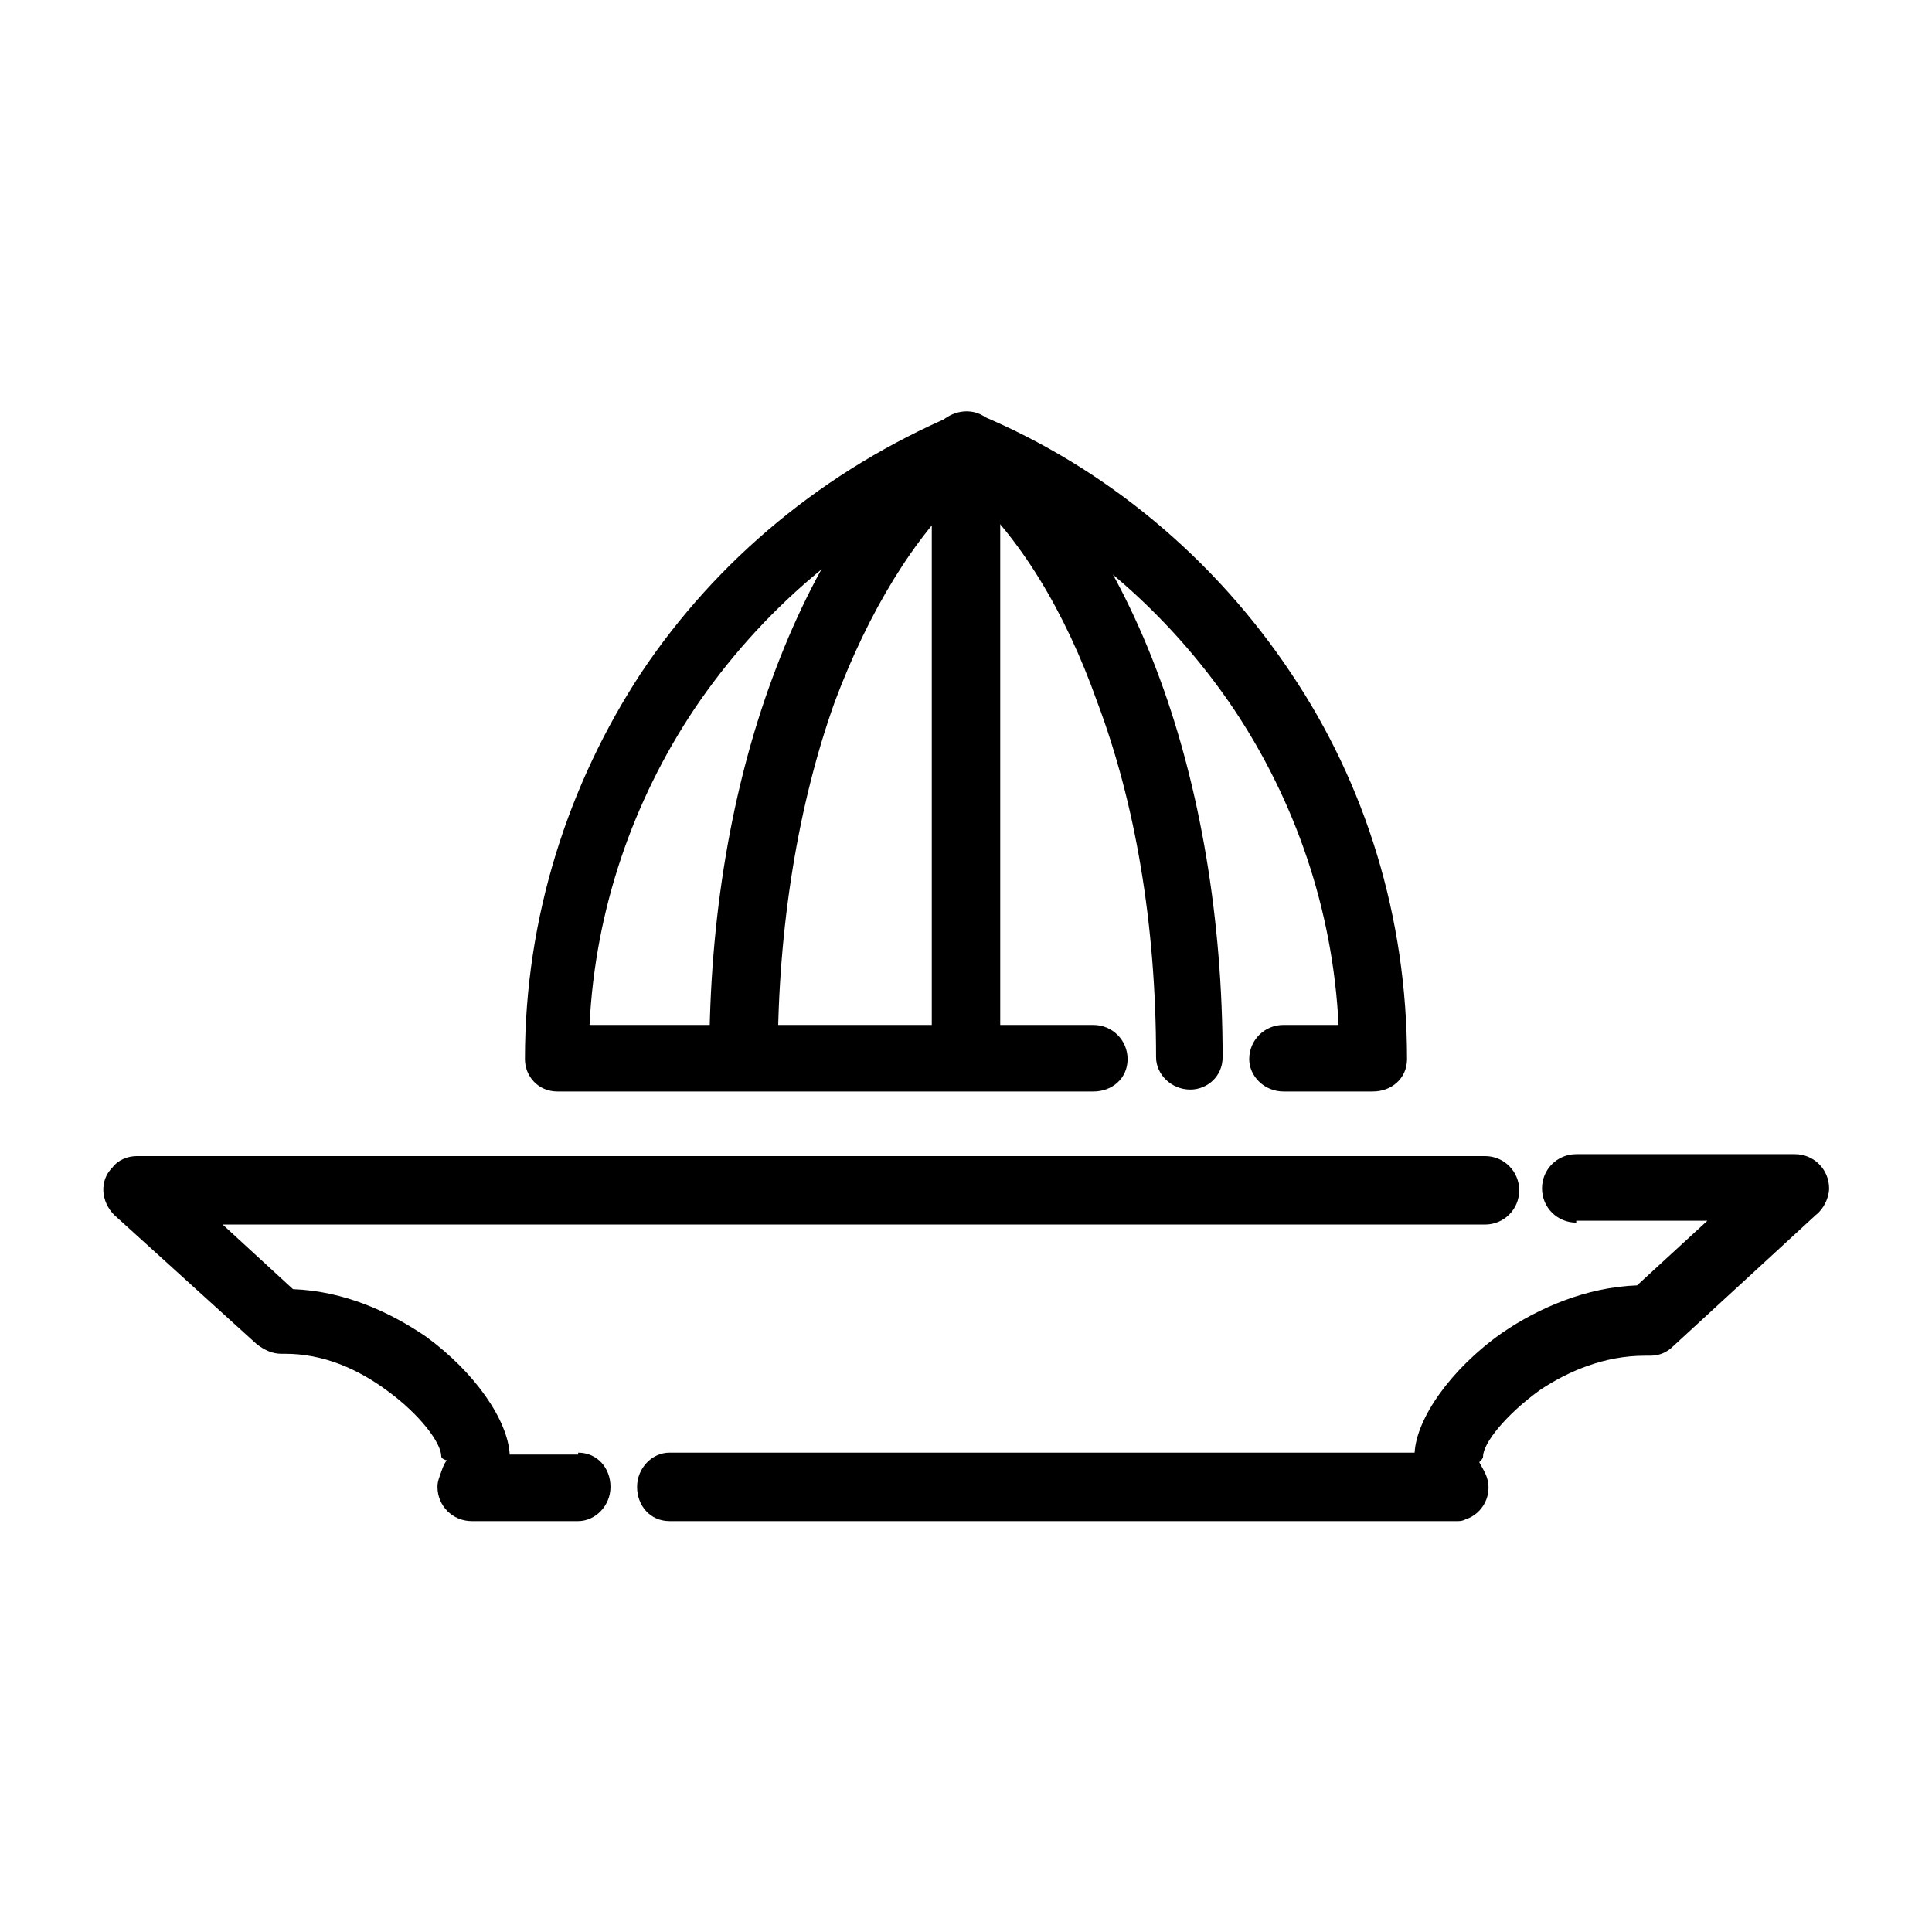
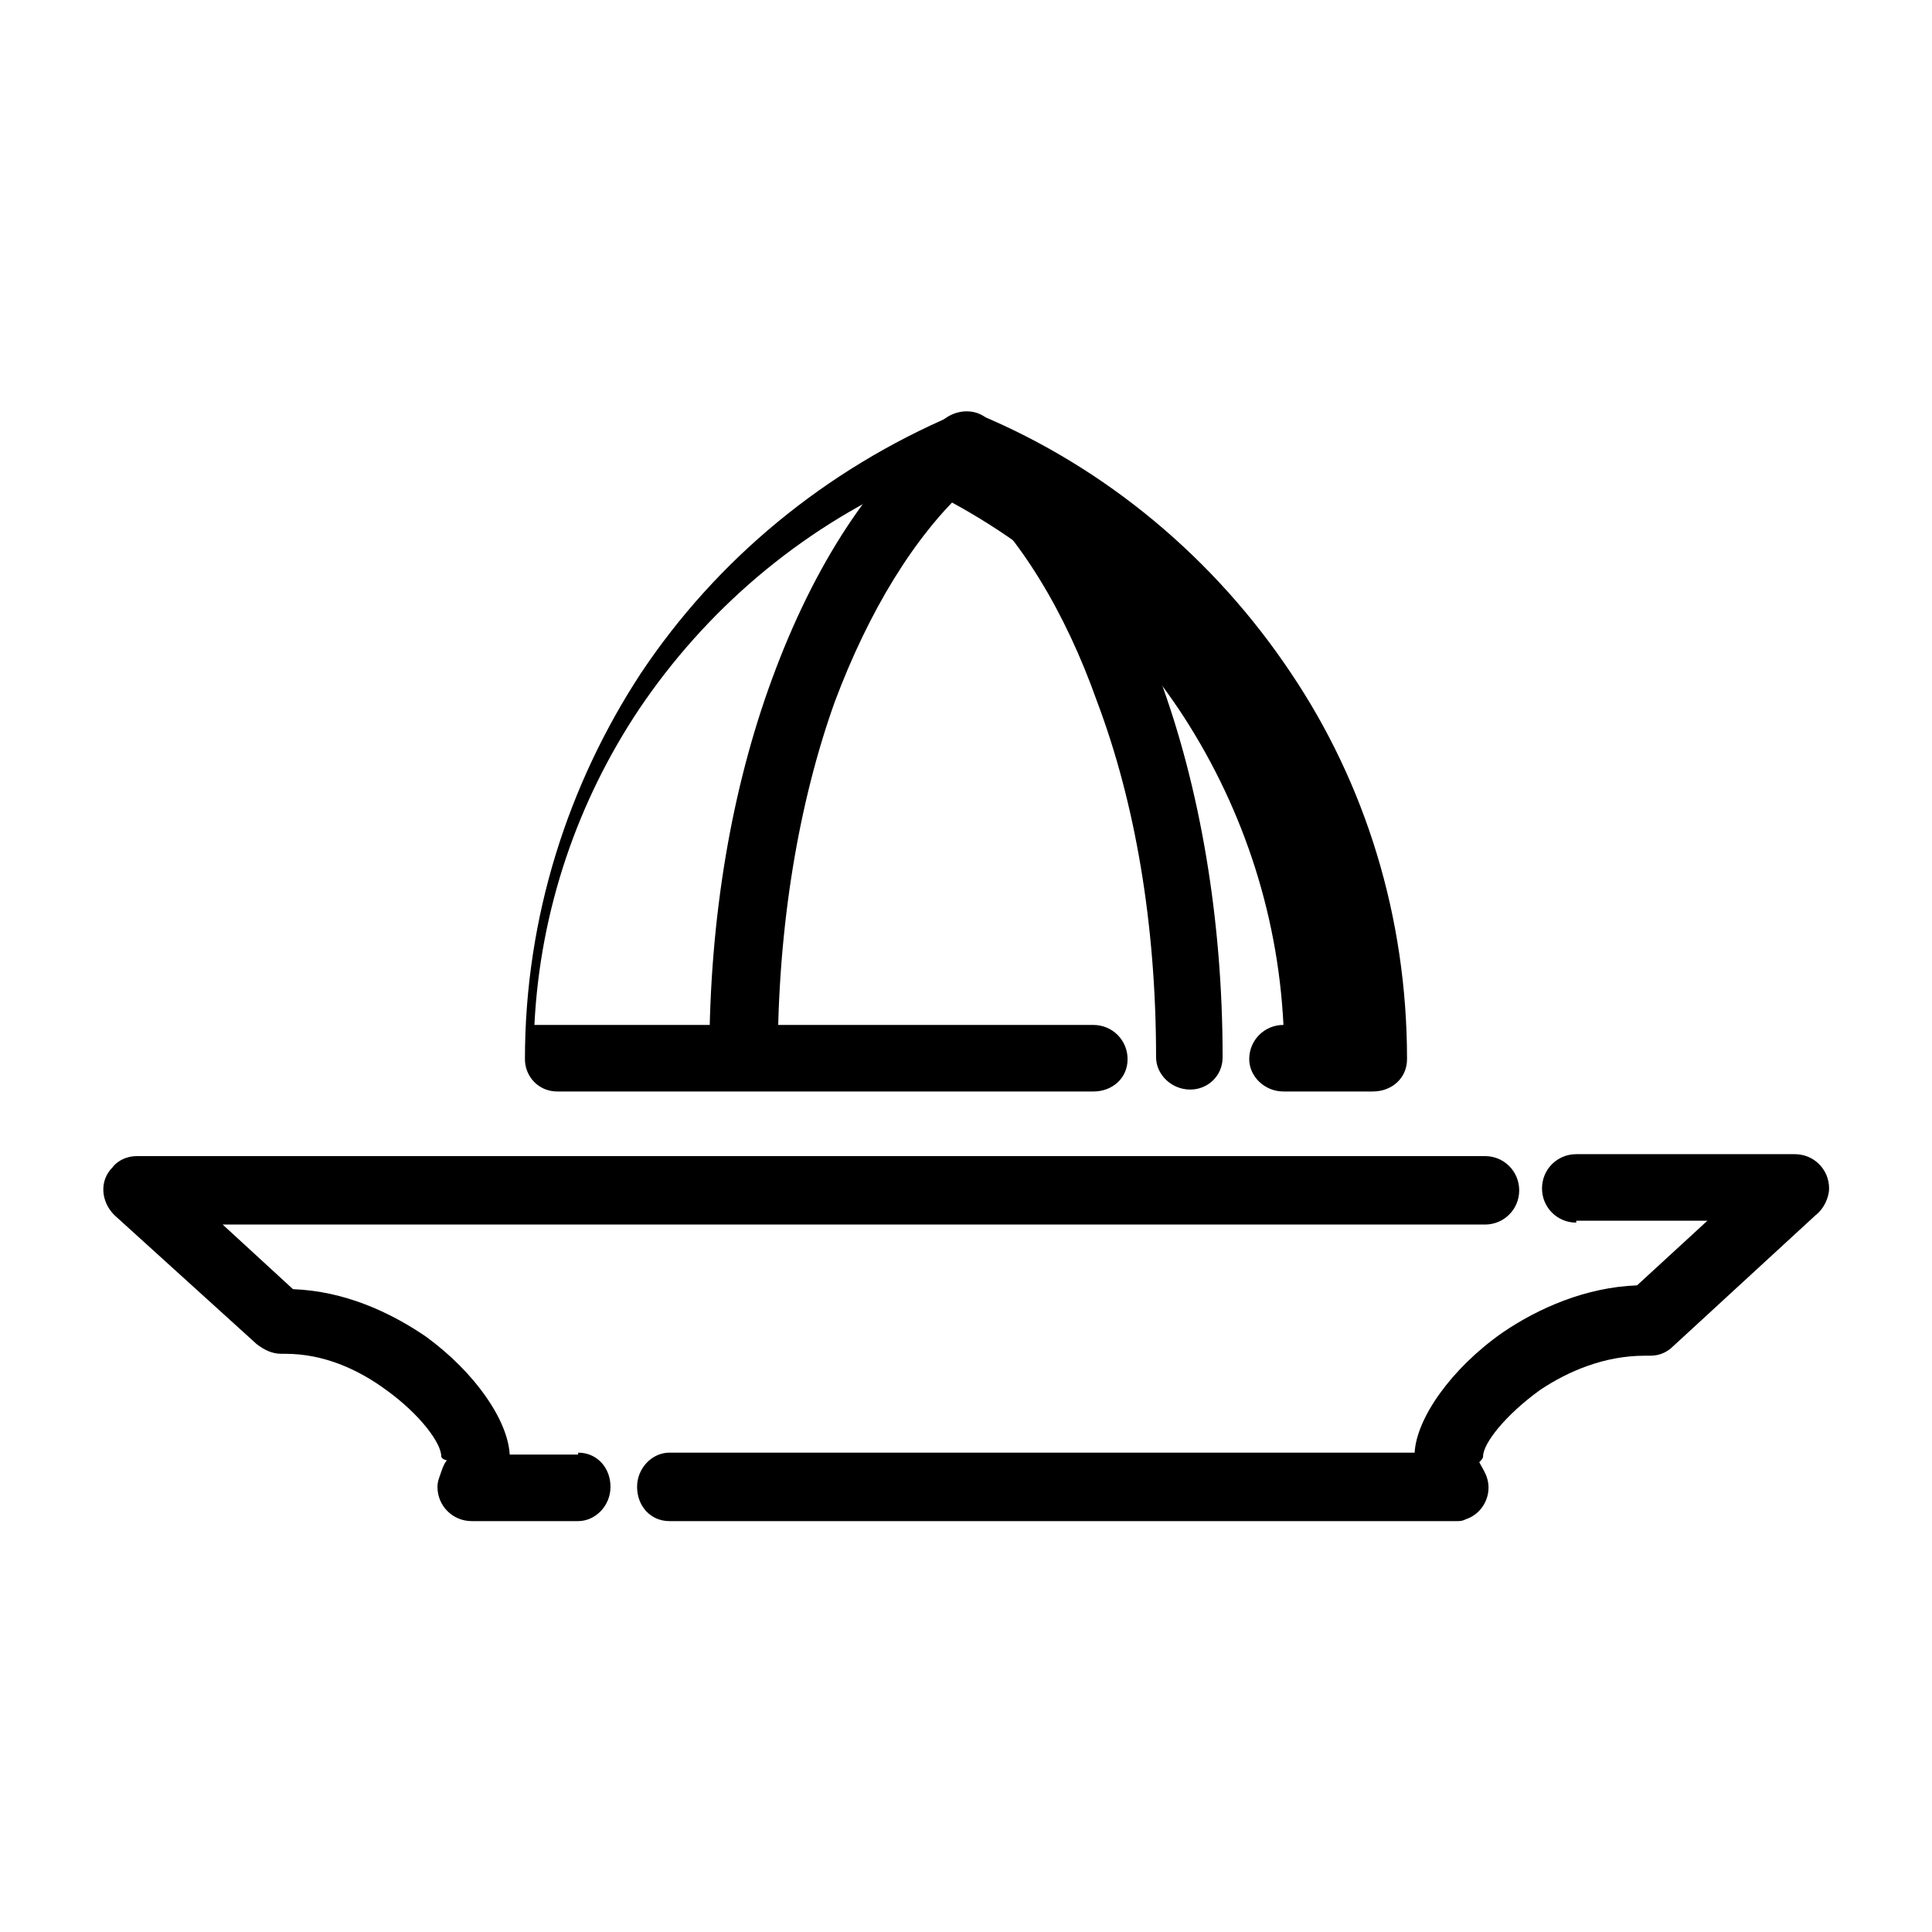
<svg xmlns="http://www.w3.org/2000/svg" fill="#000000" width="800px" height="800px" version="1.1" viewBox="144 144 512 512">
  <g>
    <path d="m297.22 528.97c5.039 0 8.566 4.031 8.566 9.07 0 5.039-4.031 9.07-8.566 9.07h-28.215c-5.039 0-9.07-4.031-9.07-9.07 0-1.512 0.504-2.519 1.008-4.031 0.504-1.512 1.008-2.519 1.512-3.023-0.504 0-1.512-0.504-1.512-1.008 0-3.527-5.543-11.082-14.609-17.633-7.559-5.543-16.625-9.574-26.703-9.574l-1.004 0.004c-2.519 0-4.535-1.008-6.551-2.519l-37.785-34.258c-3.527-3.527-4.031-9.07-0.504-12.594 1.512-2.019 4.031-3.027 6.547-3.027h357.2c5.039 0 9.07 4.031 9.07 9.07 0 5.039-4.031 9.07-9.07 9.07l-334.53-0.004 18.641 17.129c13.602 0.504 25.695 6.047 35.266 12.594 13.098 9.574 21.664 22.168 22.168 31.234l18.141 0.004zm264.5-60.961c-5.039 0-9.07-4.031-9.07-9.07 0-5.039 4.031-9.07 9.07-9.07h57.938c5.039 0 9.07 4.031 9.07 9.07 0 2.519-1.512 5.543-3.527 7.055l-37.789 34.766c-1.512 1.512-3.527 2.519-6.047 2.519h-1.512c-10.578 0-20.152 4.031-27.711 9.07-9.07 6.551-15.113 14.105-15.113 17.633 0 0.504-0.504 1.008-1.008 1.512 0.504 1.008 1.512 2.519 2.016 4.031 1.512 4.535-1.008 9.574-5.543 11.082-1.008 0.504-1.512 0.504-2.519 0.504l-4.027-0.004h-2.016-202.53c-5.039 0-8.566-4.031-8.566-9.07 0-5.039 4.031-9.07 8.566-9.07h197.49c0.504-9.07 9.574-22.168 23.176-31.738 9.574-6.551 22.168-12.09 35.77-12.594l18.641-17.129h-34.758z" />
-     <path d="m433.75 415.62c5.039 0 9.07 4.031 9.07 9.07s-4.031 8.566-9.07 8.566l-142.07-0.004c-5.039 0-8.566-4.031-8.566-8.566 0-37.785 11.586-73.051 30.73-102.27 20.152-30.23 48.871-53.906 83.129-68.52 2.016-1.008 4.535-1.008 6.551 0 33.754 14.105 62.473 38.289 82.625 68.52 19.648 29.223 30.73 64.488 30.73 102.27 0 5.039-4.031 8.566-9.07 8.566h-23.68c-5.039 0-9.07-4.031-9.07-8.566 0-5.039 4.031-9.07 9.07-9.07h14.609c-1.512-30.73-11.586-59.449-27.711-83.633-17.633-26.199-42.32-47.359-71.539-60.457-29.223 13.098-53.906 34.258-71.539 60.457-16.121 24.184-26.199 52.898-27.711 83.633z" />
+     <path d="m433.75 415.62c5.039 0 9.07 4.031 9.07 9.07s-4.031 8.566-9.07 8.566l-142.07-0.004c-5.039 0-8.566-4.031-8.566-8.566 0-37.785 11.586-73.051 30.73-102.27 20.152-30.23 48.871-53.906 83.129-68.52 2.016-1.008 4.535-1.008 6.551 0 33.754 14.105 62.473 38.289 82.625 68.52 19.648 29.223 30.73 64.488 30.73 102.27 0 5.039-4.031 8.566-9.07 8.566h-23.68c-5.039 0-9.07-4.031-9.07-8.566 0-5.039 4.031-9.07 9.07-9.07c-1.512-30.73-11.586-59.449-27.711-83.633-17.633-26.199-42.32-47.359-71.539-60.457-29.223 13.098-53.906 34.258-71.539 60.457-16.121 24.184-26.199 52.898-27.711 83.633z" />
    <path d="m350.12 424.18c0 5.039-4.031 8.566-9.07 8.566-5.039 0-9.07-4.031-9.07-8.566 0-37.281 6.047-71.539 16.625-100.26 11.082-30.23 26.703-54.41 45.848-69.023 3.527-2.519 8.062-2.519 11.082 0 18.641 14.609 34.762 38.793 45.848 69.023 10.578 28.719 16.625 63.48 16.625 100.26 0 5.039-4.031 8.566-8.566 8.566-5.039 0-9.07-4.031-9.07-8.566 0-35.266-5.543-67.512-15.617-94.211-8.566-24.184-20.656-43.832-34.762-56.426-13.602 12.594-25.695 32.242-34.762 56.426-9.566 26.703-15.109 59.449-15.109 94.211z" />
-     <path d="m390.93 261.95c0-5.039 4.031-8.566 9.07-8.566s9.07 4.031 9.07 8.566v162.23c0 5.039-4.031 8.566-9.07 8.566s-9.07-4.031-9.07-8.566z" />
  </g>
</svg>